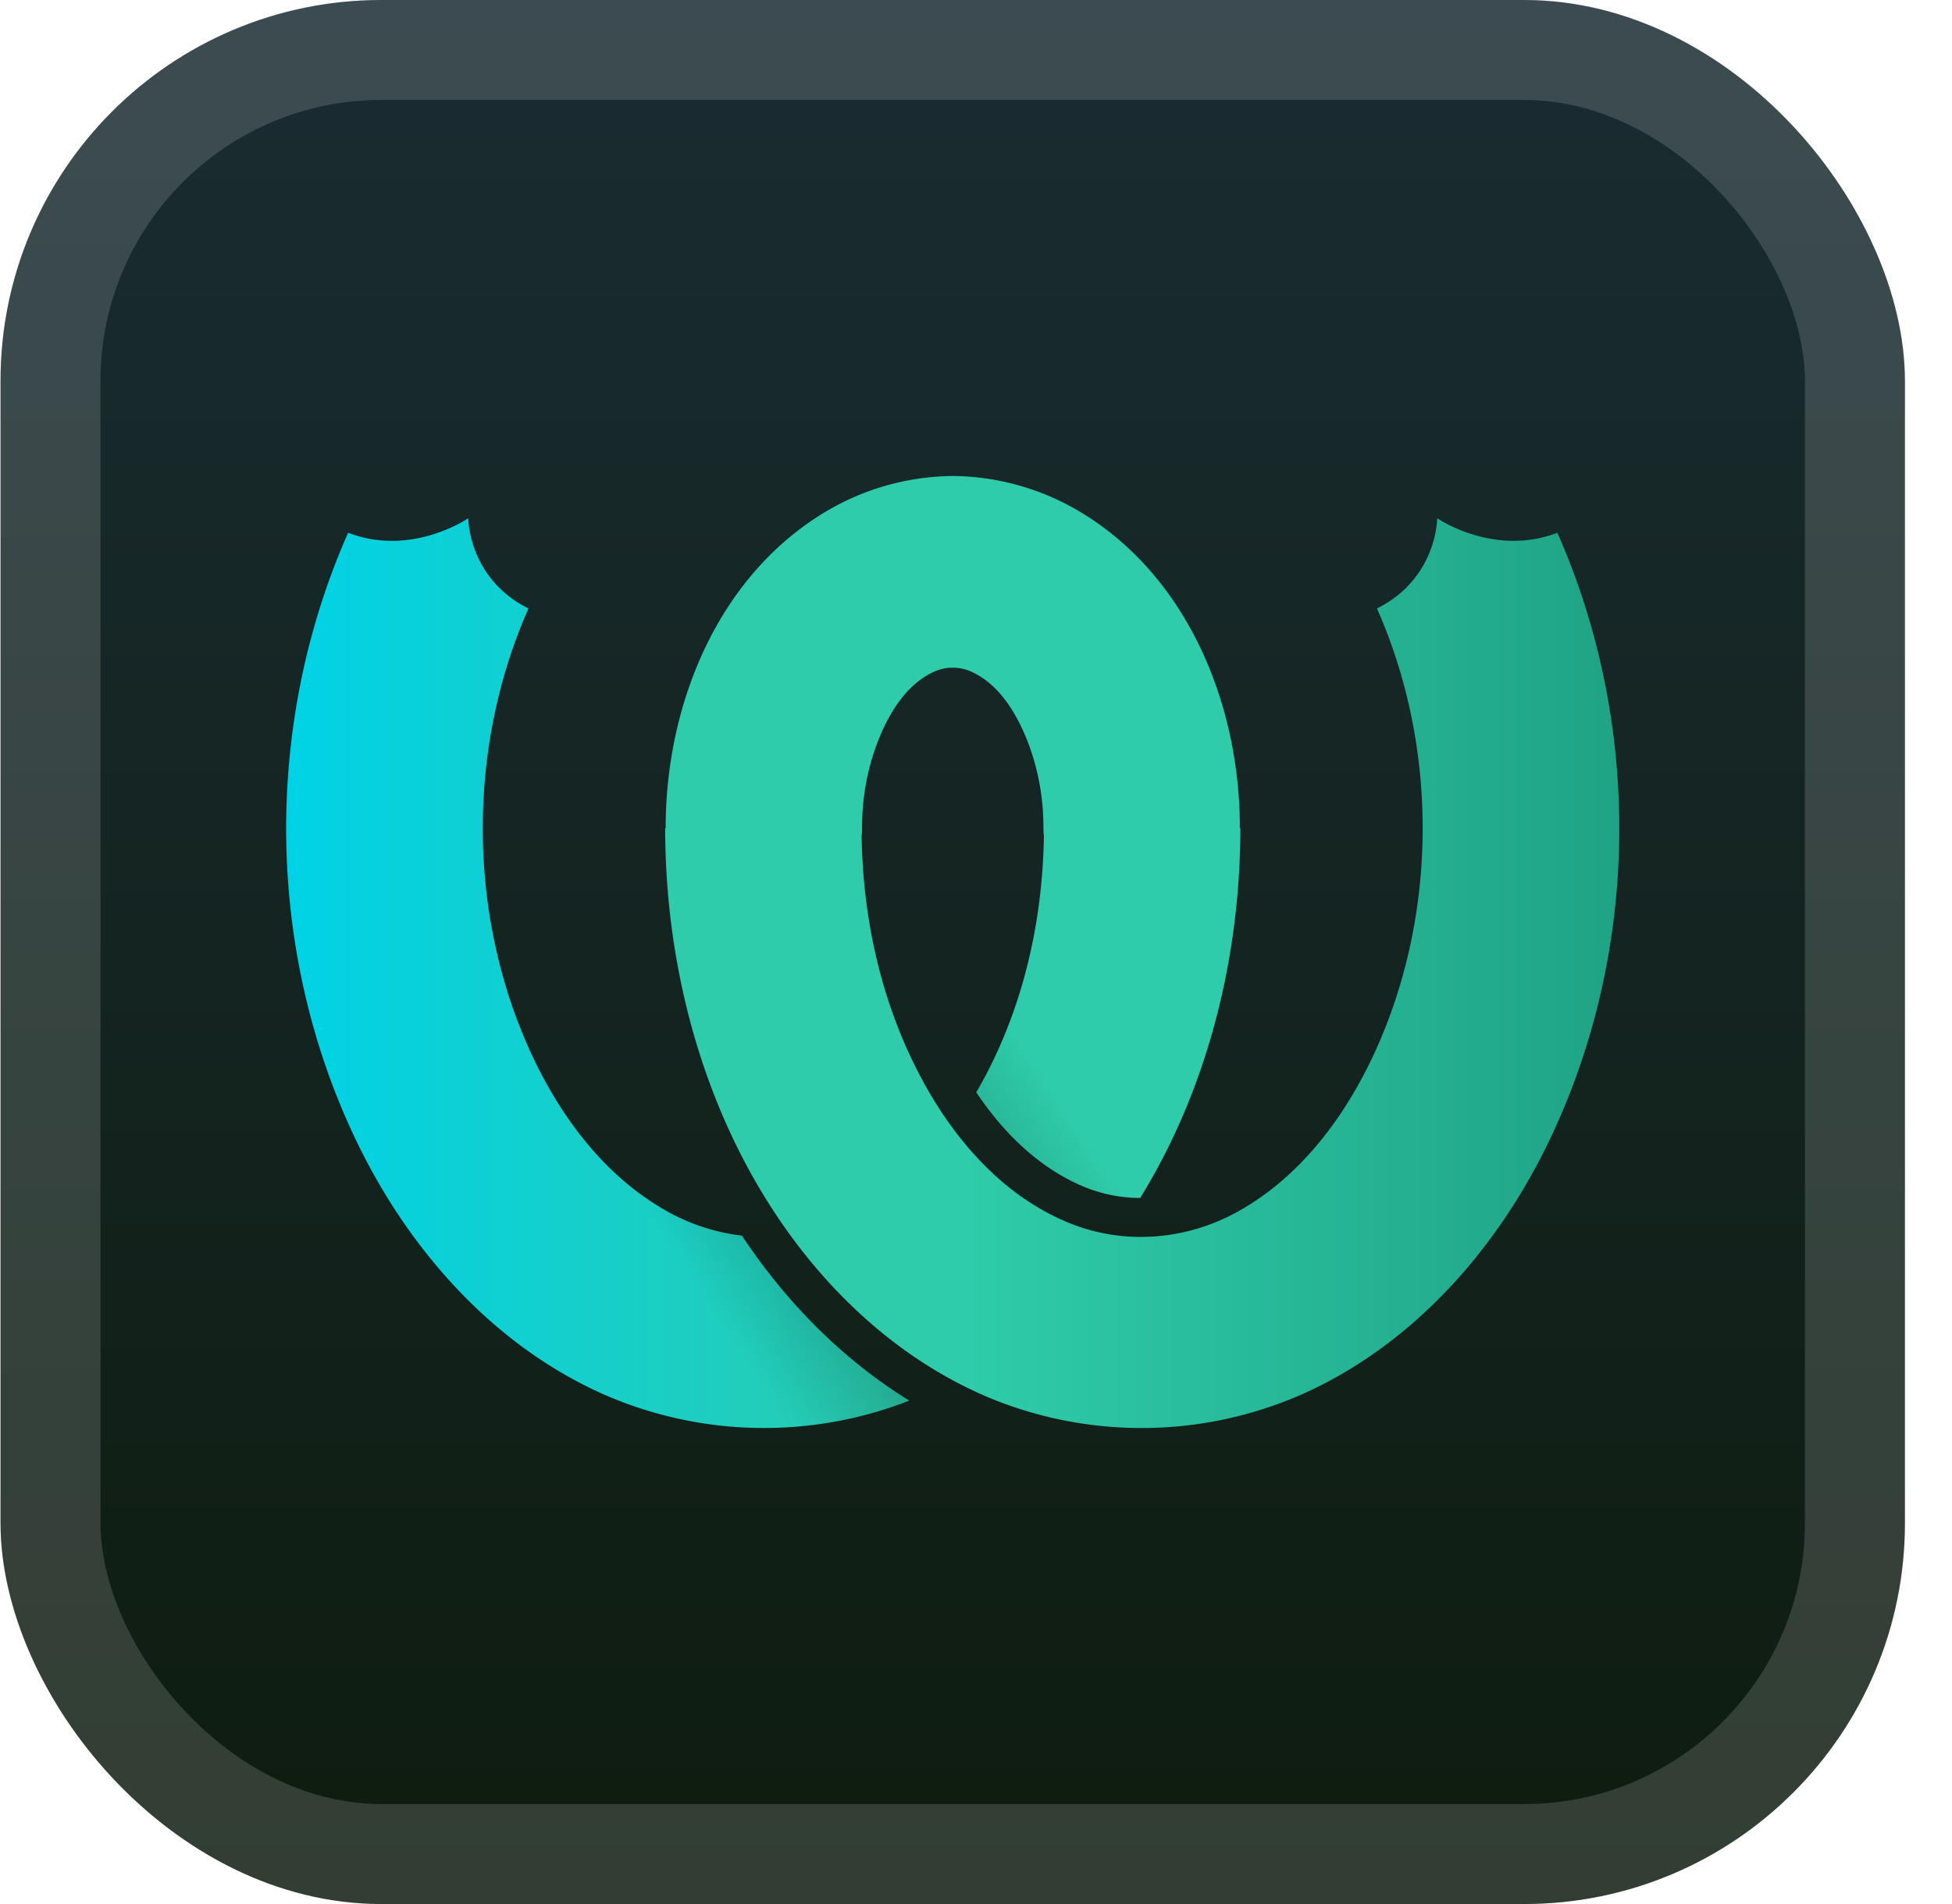
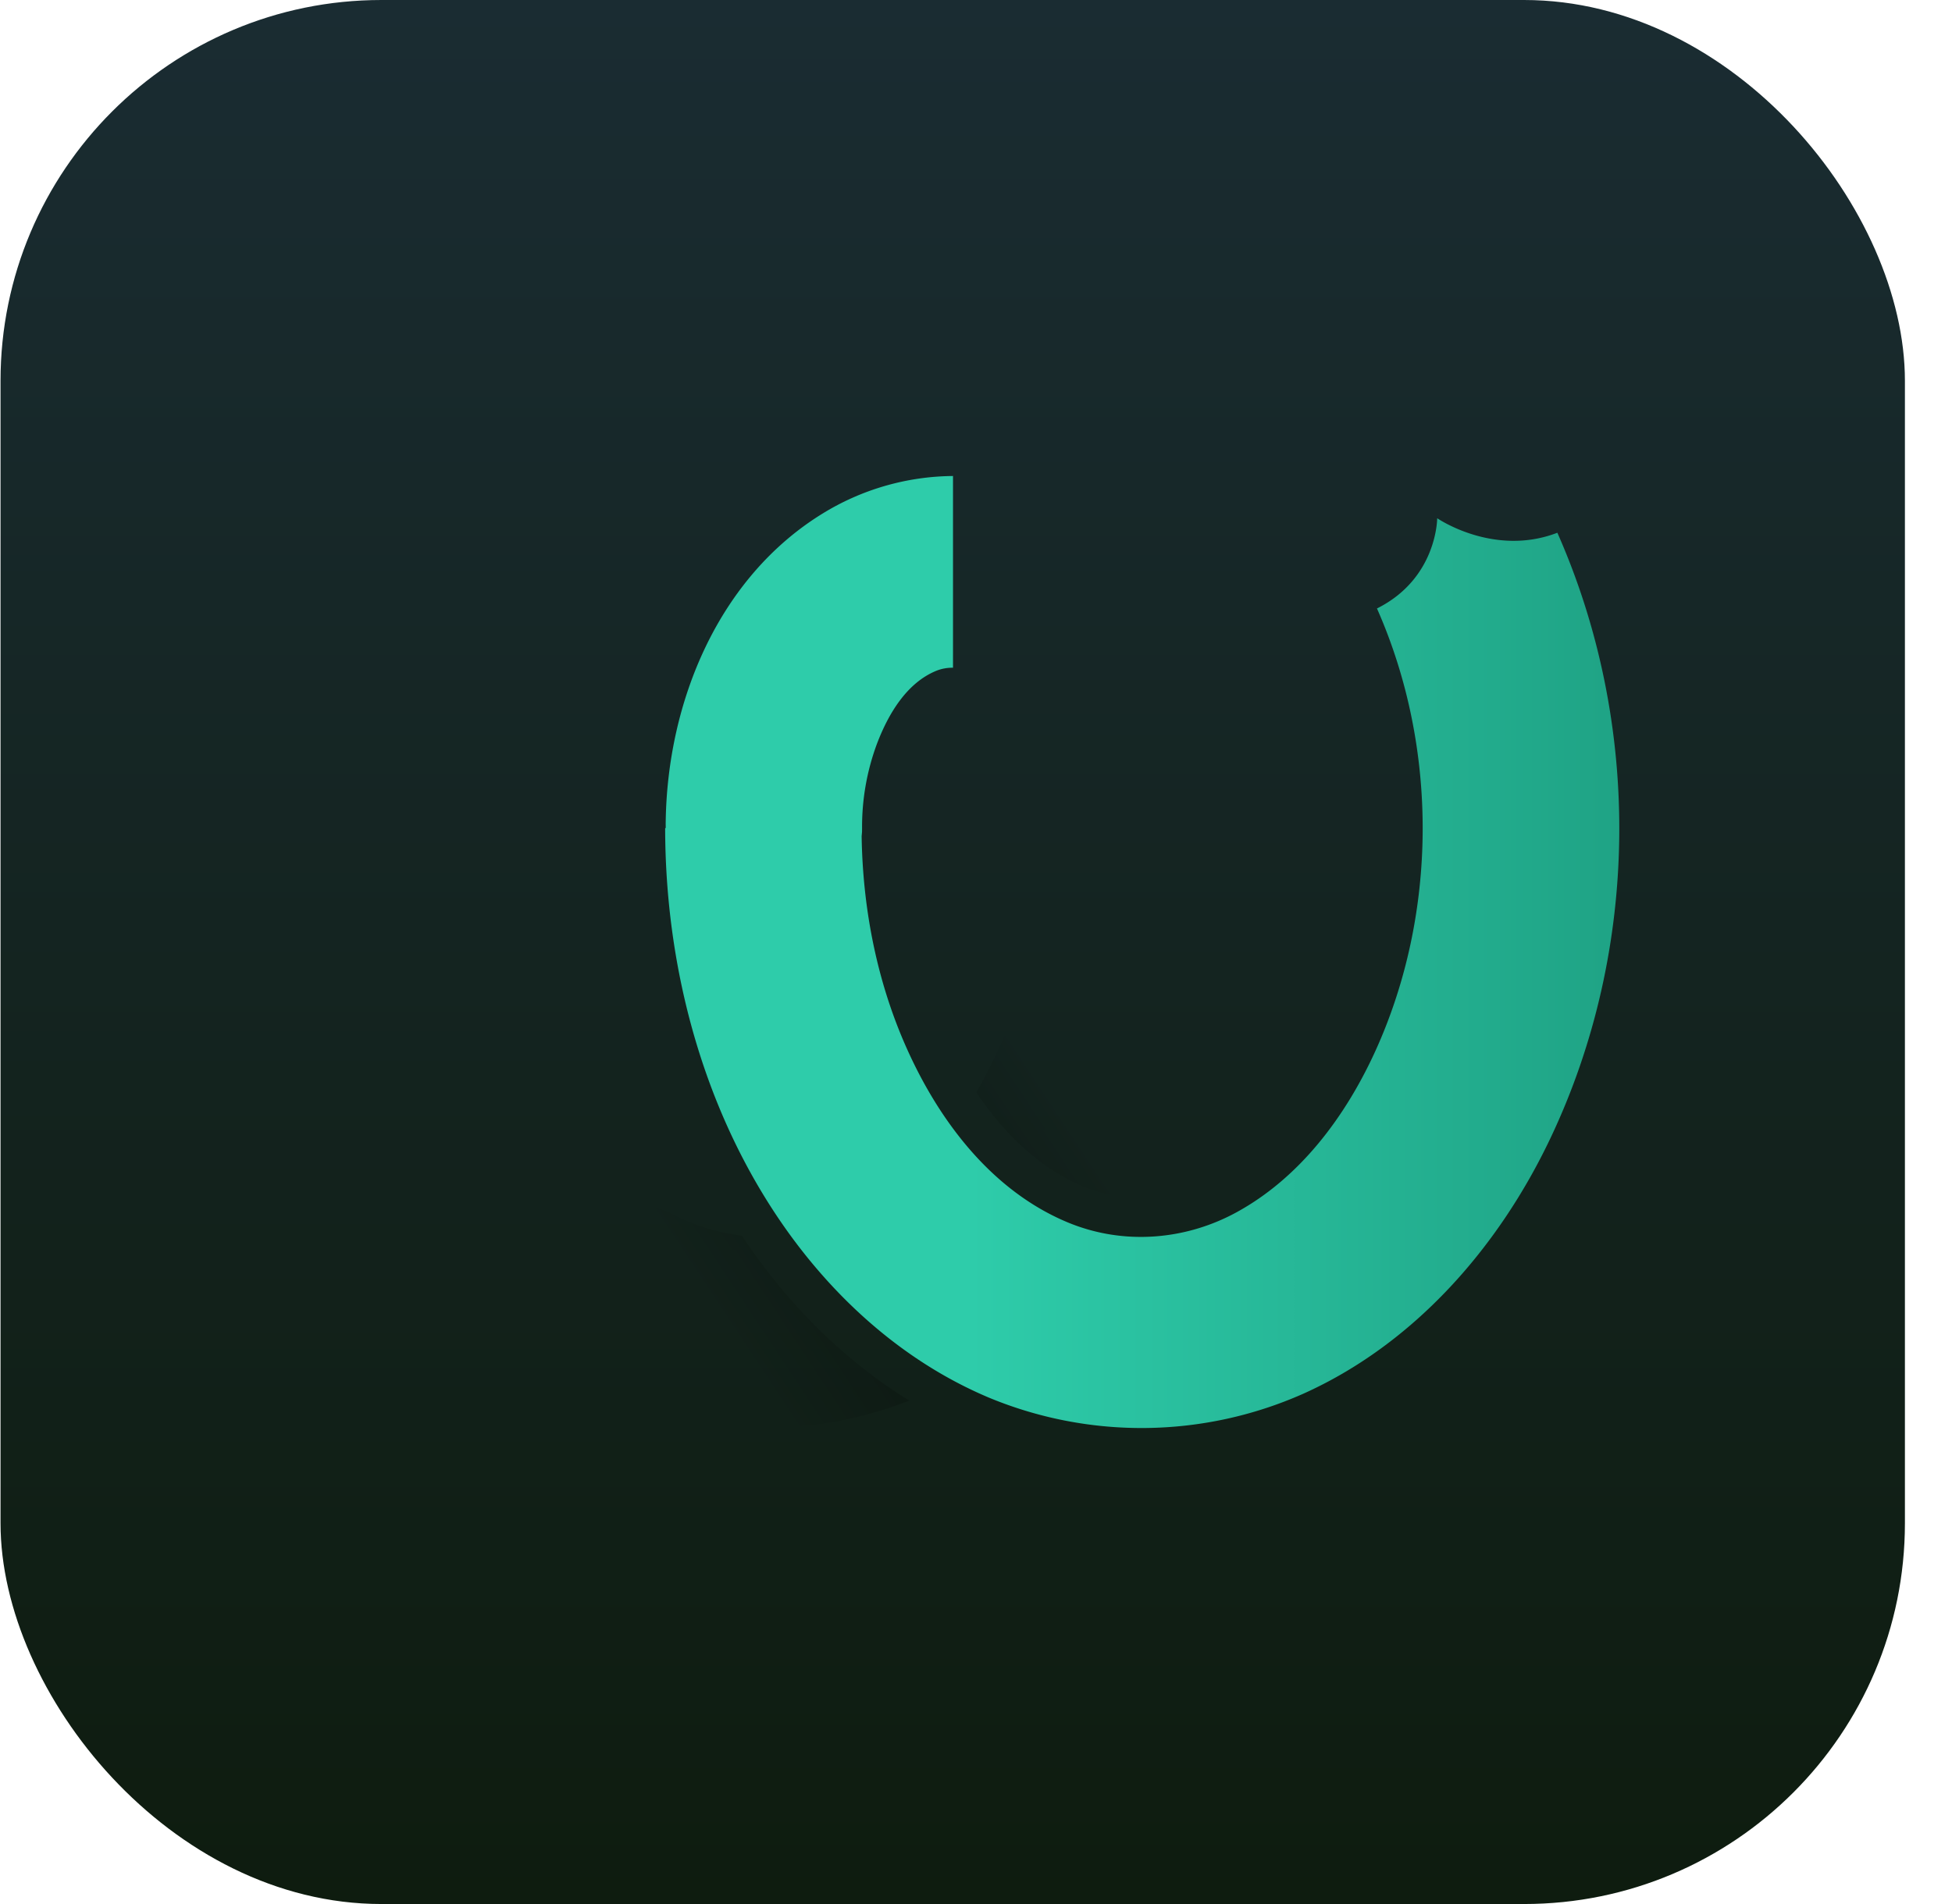
<svg xmlns="http://www.w3.org/2000/svg" width="41" height="40" fill="none">
  <rect width="40" height="40" x=".011" fill="url(#a)" rx="8" />
  <g filter="url(#b)">
-     <path fill="url(#c)" d="M23.95 25.167a3.1 3.1 0 0 1-1.2-.243c-.864-.363-1.625-1.05-2.244-1.977q.265-.455.478-.935c.623-1.397.919-2.926.942-4.445l-.008-.09-.002-.078a5 5 0 0 0-.308-1.76c-.244-.648-.634-1.296-1.253-1.548a.9.9 0 0 0-.349-.063c-.778-1.403-.803-2.748 0-4.028h.044a5.3 5.3 0 0 1 2.69.785c2.187 1.341 3.278 3.955 3.302 6.521l-.001.09h.012c-.003 2.712-.68 5.463-2.104 7.771m-4.85 4.257a8.38 8.38 0 0 1-6.441-.14c-2.33-1.043-4.11-3.07-5.206-5.384-1.876-3.958-1.919-8.689-.14-12.708 1.336.516 2.523-.305 2.523-.305s-.003 1.263 1.265 1.896c-1.3 2.94-1.27 6.433.034 9.298.628 1.378 1.587 2.662 2.916 3.387.474.26.996.427 1.532.49l.006.008c.947 1.425 2.14 2.613 3.51 3.458" />
    <path fill="url(#d)" fill-rule="evenodd" d="M23.949 25.168a3.1 3.1 0 0 1-1.199-.243c-.864-.364-1.625-1.05-2.244-1.978a10 10 0 0 0 .478-.935q.282-.632.475-1.296c.301-1.022 4.297.276 3.687 1.96-.314.87-.713 1.706-1.197 2.492m-4.85 4.256a8.38 8.38 0 0 1-6.44-.14c-2.33-1.043.063-4.541 1.392-3.816.474.26.995.427 1.531.49l.007.01c.946 1.424 2.139 2.611 3.51 3.456" clip-rule="evenodd" opacity=".3" />
    <path fill="url(#e)" d="m13.983 17.396-.001-.09c.024-2.566 1.115-5.18 3.302-6.521A5.3 5.3 0 0 1 20.017 10v4.028a.9.9 0 0 0-.348.063c-.62.252-1.01.9-1.254 1.547a5 5 0 0 0-.308 1.76l-.001.079-.008.09c.023 1.519.319 3.048.942 4.445.697 1.565 1.806 3.004 3.372 3.662 1.18.496 2.49.379 3.56-.206 1.33-.726 2.288-2.009 2.916-3.387 1.304-2.865 1.335-6.358.034-9.298 1.268-.633 1.265-1.896 1.265-1.896s1.188.82 2.524.305c1.778 4.019 1.735 8.75-.14 12.708-1.096 2.314-2.876 4.341-5.206 5.384a8.37 8.37 0 0 1-6.588.08c-1.865-.784-3.382-2.197-4.474-3.84-1.58-2.378-2.329-5.274-2.332-8.128z" />
  </g>
-   <rect width="37.9" height="37.9" x="1.061" y="1.05" stroke="#fff" stroke-opacity=".15" stroke-width="2.1" rx="6.95" />
  <defs>
    <linearGradient id="a" x1="20.011" x2="20.011" y1="0" y2="40" gradientUnits="userSpaceOnUse">
      <stop stop-color="#1A2C32" />
      <stop offset="1" stop-color="#0E1C0F" />
    </linearGradient>
    <linearGradient id="c" x1="6.012" x2="19.692" y1="17.611" y2="17.611" gradientUnits="userSpaceOnUse">
      <stop stop-color="#00D2E6" />
      <stop offset="1" stop-color="#2ECCAA" />
    </linearGradient>
    <linearGradient id="d" x1="14.018" x2="21.12" y1="26.115" y2="21.421" gradientUnits="userSpaceOnUse">
      <stop stop-opacity="0" />
      <stop offset=".514" />
      <stop offset="1" stop-opacity="0" />
    </linearGradient>
    <linearGradient id="e" x1="34.012" x2="20.355" y1="17.944" y2="17.944" gradientUnits="userSpaceOnUse">
      <stop stop-color="#1FA385" />
      <stop offset="1" stop-color="#2ECCAA" />
    </linearGradient>
    <filter id="b" width="36.001" height="36" x="2.011" y="2" color-interpolation-filters="sRGB" filterUnits="userSpaceOnUse">
      <feFlood flood-opacity="0" result="BackgroundImageFix" />
      <feColorMatrix in="SourceAlpha" result="hardAlpha" values="0 0 0 0 0 0 0 0 0 0 0 0 0 0 0 0 0 0 127 0" />
      <feOffset />
      <feGaussianBlur stdDeviation="2" />
      <feComposite in2="hardAlpha" operator="out" />
      <feColorMatrix values="0 0 0 0 0 0 0 0 0 0 0 0 0 0 0 0 0 0 0.25 0" />
      <feBlend in2="BackgroundImageFix" result="effect1_dropShadow_2_3095" />
      <feBlend in="SourceGraphic" in2="effect1_dropShadow_2_3095" result="shape" />
    </filter>
  </defs>
</svg>